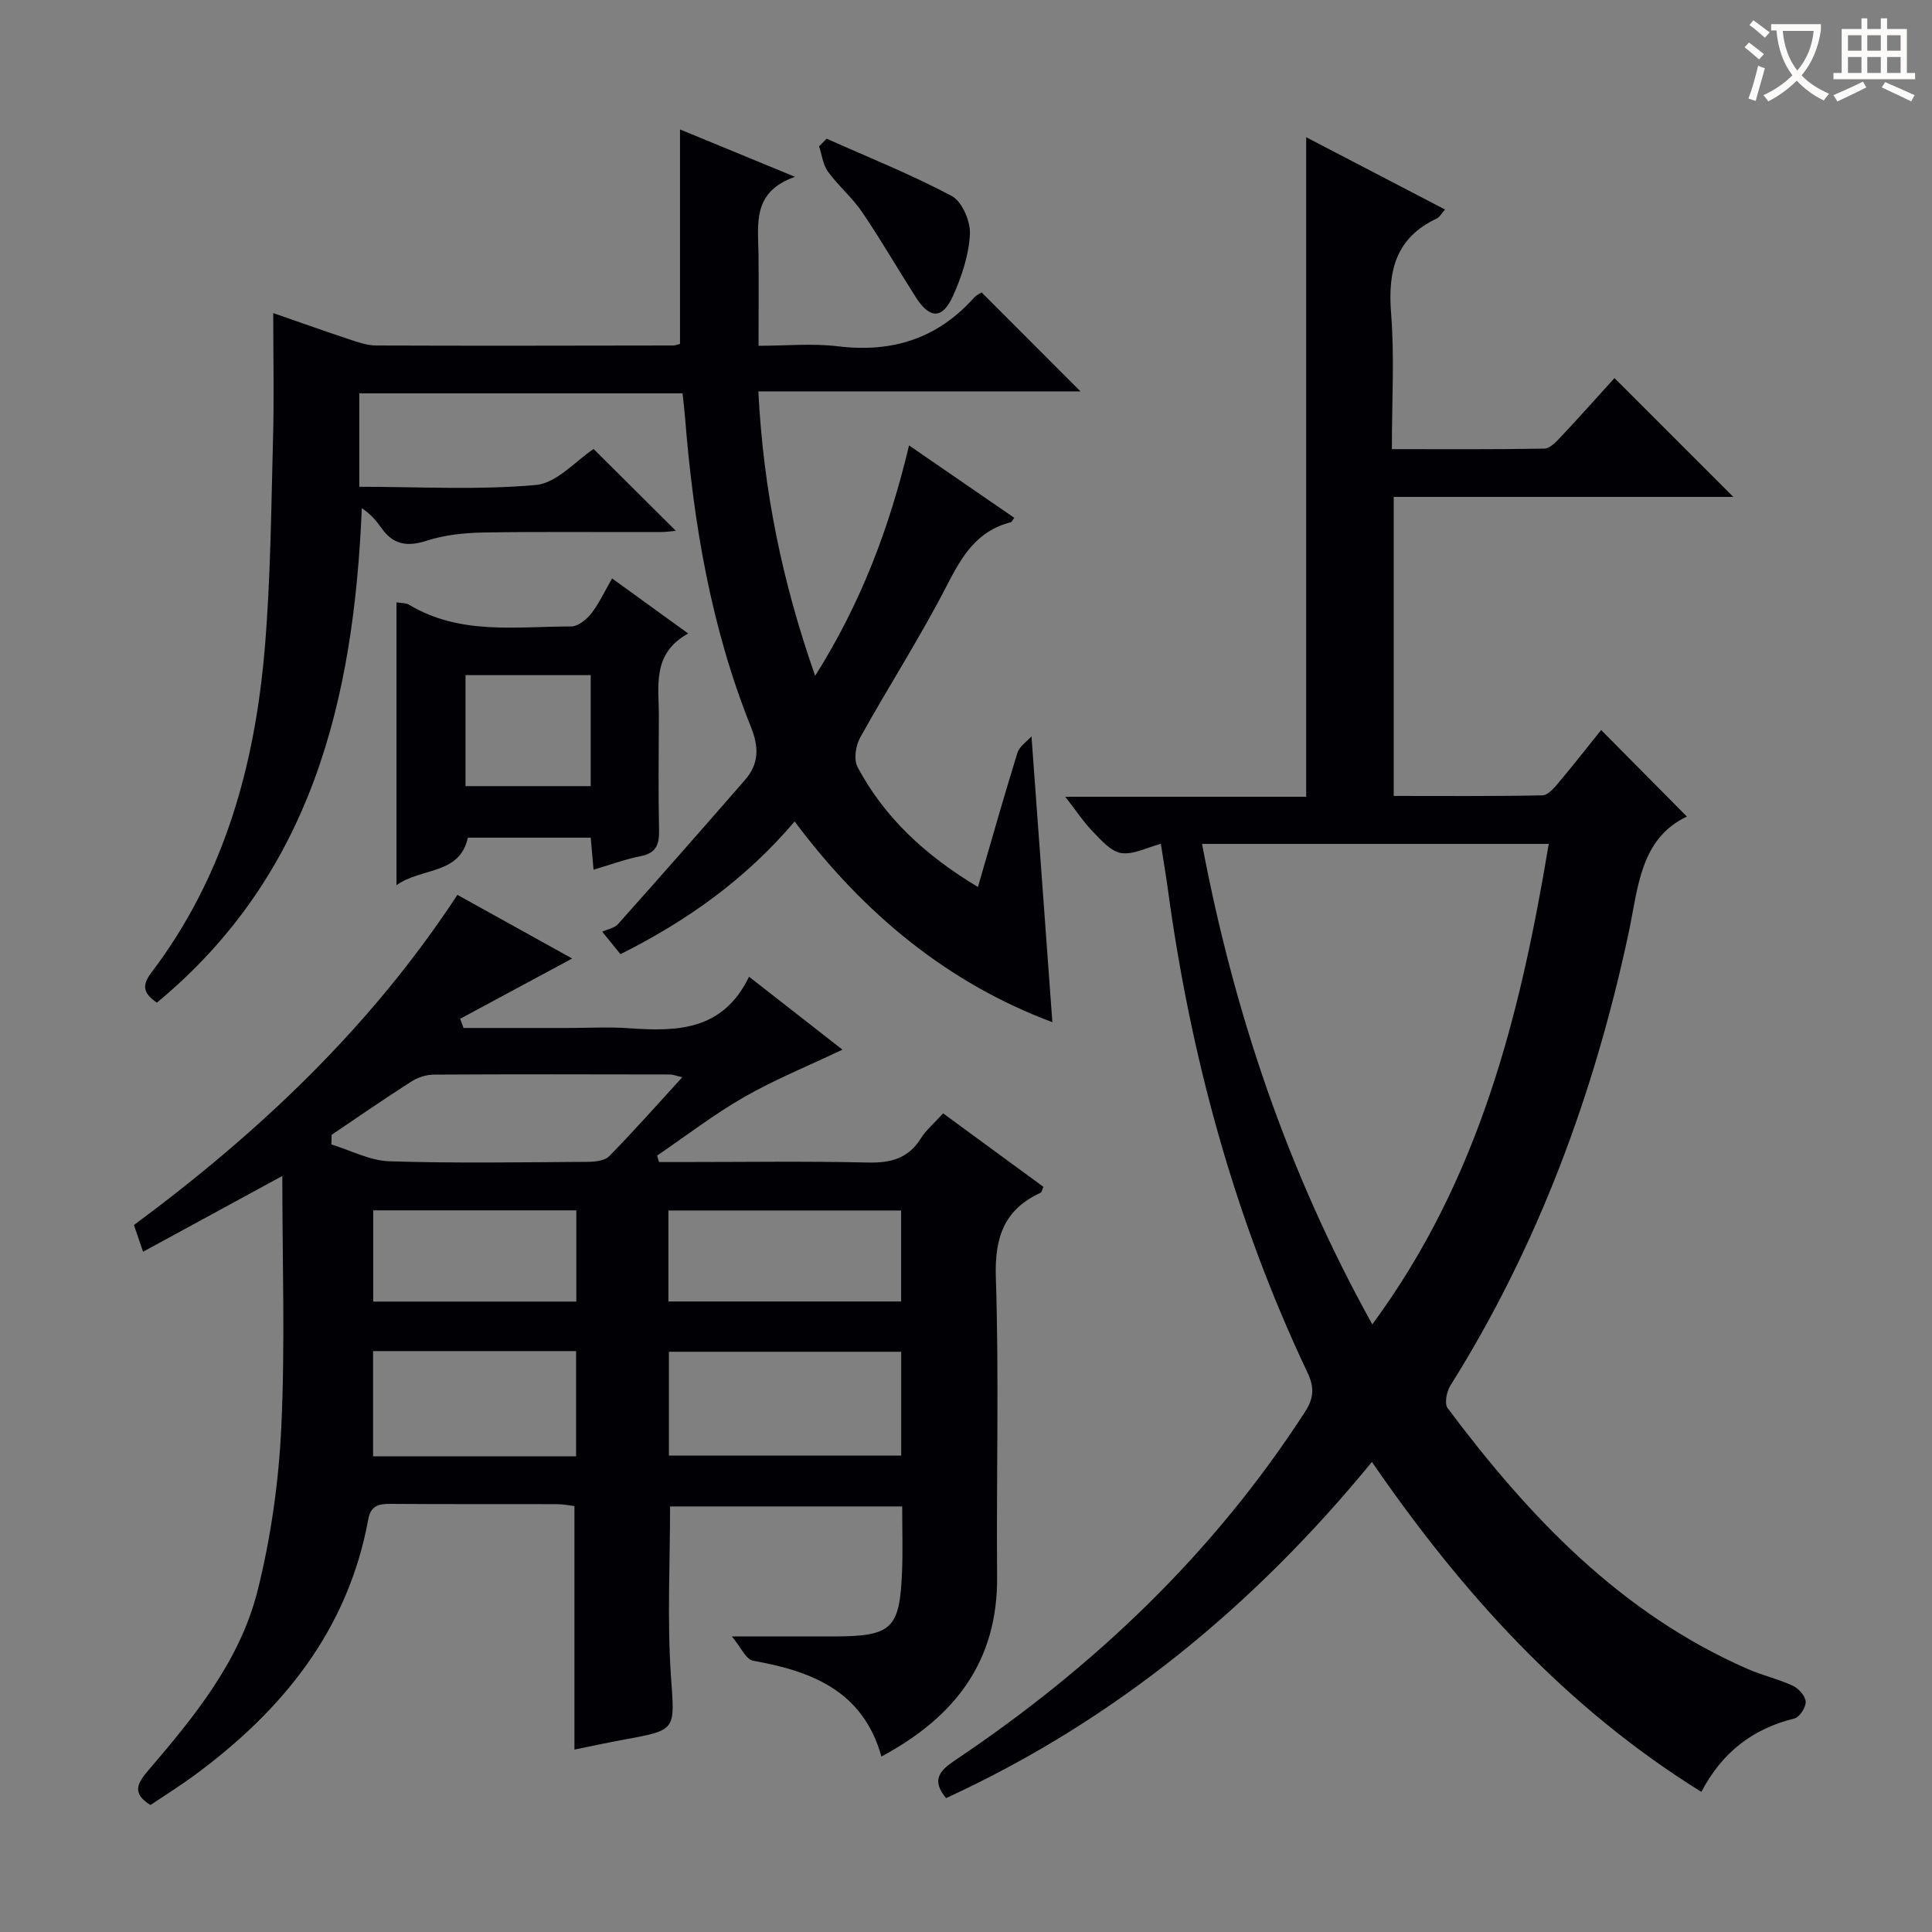
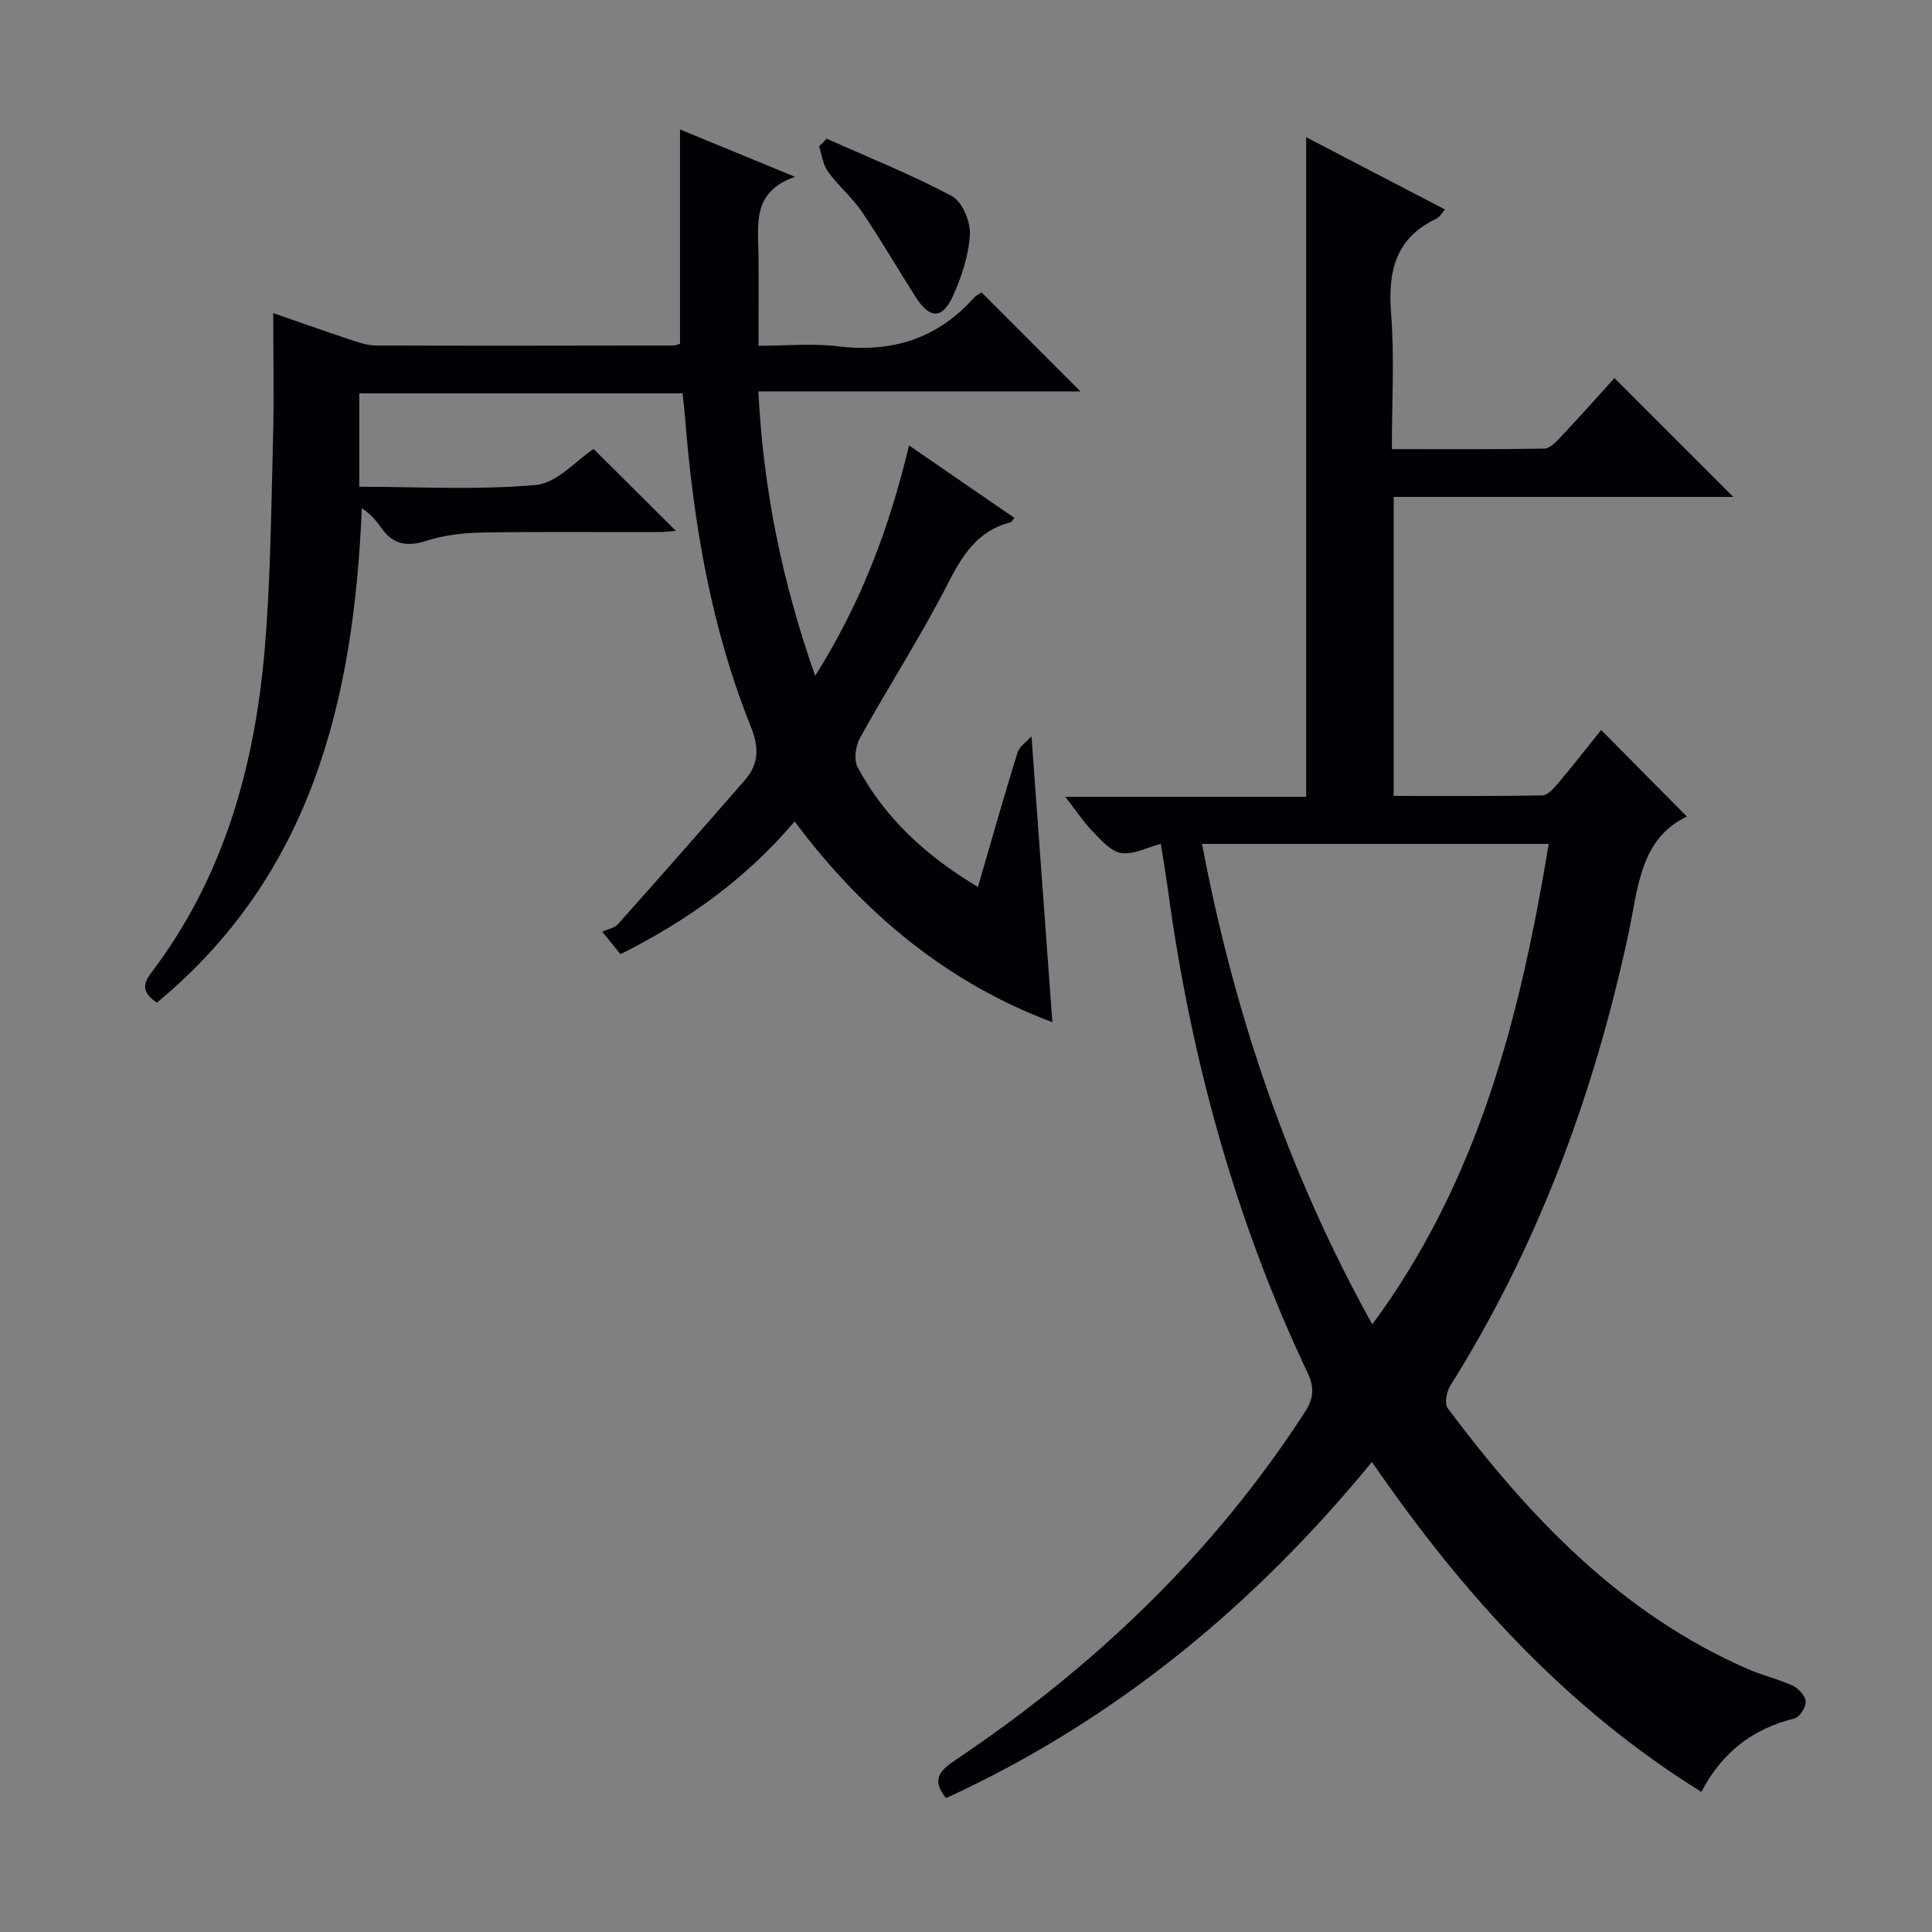
<svg xmlns="http://www.w3.org/2000/svg" enable-background="new 0 0 400 400" viewBox="0 0 400 400">
  <rect x="0" y="0" width="400" height="400" fill="#808080" stroke="none" />
  <g fill="#010105">
-     <path d="m58.45 243.47c-9.89 5.38-19.18 10.44-28.83 15.69-.72-2.1-1.23-3.6-1.89-5.53 25.8-19.1 48.95-40.87 66.97-68.36 8.26 4.58 16.32 9.05 23.76 13.18-7.72 4.15-15.46 8.31-23.19 12.48.23.63.47 1.26.7 1.9h21.73c4.16 0 8.35-.25 12.49.05 9.96.71 19.47.56 24.89-10.66 6.87 5.36 13.08 10.21 19.34 15.1-7.02 3.34-13.9 6.13-20.29 9.78-6.29 3.6-12.08 8.06-18.08 12.15.13.45.26.89.39 1.34h4.75c12.83 0 25.66-.2 38.48.1 4.72.11 8.35-.81 10.97-4.98 1.12-1.79 2.83-3.21 4.63-5.2 7.02 5.15 13.92 10.2 20.75 15.21-.3.69-.35 1.12-.55 1.21-7.6 3.5-9.56 9.28-9.29 17.56.67 20.64.09 41.31.26 61.97.14 17.5-8.7 29.02-23.95 37.21-3.82-13.59-14.39-17.67-26.56-19.83-1.49-.26-2.58-2.86-4.4-5.03 8.14 0 14.55.01 20.96 0 12.19-.03 13.79-1.49 14.27-13.47.17-4.31.03-8.64.03-13.45-16.24 0-32.24 0-48.06 0 0 11.75-.61 23.39.17 34.94.77 11.37 1.39 11.31-9.61 13.32-3.54.65-7.05 1.41-10.36 2.08 0-16.96 0-33.5 0-50.42-1.05-.12-2.32-.39-3.59-.39-11.5-.03-22.99.03-34.49-.06-2.45-.02-4.09.38-4.6 3.18-4.21 22.98-17.79 39.63-36.06 53.06-2.94 2.16-6.04 4.09-9.04 6.11-3.96-2.45-2.67-4.57-.42-7.2 9.56-11.16 18.97-22.69 22.6-37.17 2.76-11.02 4.38-22.52 4.91-33.88.81-17.09.21-34.25.21-51.99zm128.13 36.4c-16.25 0-32.26 0-48.09 0v21.5h48.09c0-7.39 0-14.34 0-21.5zm-117.92-44.92c-.02.67-.04 1.33-.05 2 4 1.21 7.96 3.35 11.99 3.48 13.62.44 27.27.2 40.91.12 1.56-.01 3.64-.18 4.6-1.15 5.08-5.17 9.88-10.61 15.15-16.37-1.32-.3-1.93-.57-2.54-.57-16.3-.03-32.6-.07-48.9.03-1.56.01-3.32.57-4.64 1.42-5.58 3.56-11.03 7.34-16.52 11.04zm8.58 66.56h42.03c0-7.37 0-14.41 0-21.78-14.17 0-28.02 0-42.03 0zm109.33-50.89c-16.5 0-32.38 0-48.18 0v18.84h48.18c0-6.45 0-12.54 0-18.84zm-67.25-.03c-14.38 0-28.23 0-42.05 0v18.89h42.05c0-6.41 0-12.49 0-18.89z" />
    <path d="m352.25 370.99c-28.05-17.42-49.44-41.03-68.21-68.31-24.43 29.81-53.29 53.58-88.17 69.6-3.09-3.76-1.36-5.67 1.92-7.87 28.79-19.31 53.45-42.8 72.38-72.07 1.89-2.92 1.97-5.12.52-8.19-15.05-31.78-24.19-65.29-28.9-100.07-.4-2.95-.91-5.88-1.45-9.38-2.87.76-5.65 2.27-8.17 1.92-2.1-.29-4.09-2.57-5.79-4.31-1.94-1.99-3.49-4.35-5.84-7.35h49.89c0-45.67 0-90.73 0-136.55 9.54 4.97 19 9.89 28.75 14.97-.68.75-1.09 1.56-1.74 1.87-8.49 4-10.12 10.87-9.43 19.61.72 9.08.16 18.27.16 28.13 10.75 0 21.17.08 31.58-.11 1.18-.02 2.5-1.47 3.48-2.51 3.86-4.11 7.61-8.32 11.03-12.09 8.31 8.31 16.48 16.49 24.6 24.6-22.87 0-46.4 0-70.31 0v61.91c10.27 0 20.53.09 30.78-.12 1.15-.02 2.44-1.53 3.35-2.62 3.09-3.67 6.05-7.46 8.82-10.91 6.13 6.19 12.03 12.15 17.75 17.92-9.73 4.62-10.08 14.82-12.08 24.19-7.12 33.24-18.74 64.7-36.88 93.61-.78 1.24-1.27 3.75-.58 4.67 16.82 22.47 35.81 42.52 62.16 54.03 3.04 1.33 6.34 2.07 9.34 3.47 1.19.56 2.59 2.13 2.64 3.29.05 1.17-1.27 3.21-2.34 3.47-8.57 2.12-14.95 6.95-19.26 15.2zm-31.6-196.27c-24.12 0-47.66 0-71.78 0 6.62 34.97 17.74 67.94 35.25 99.48 22.15-30.02 30.64-64.01 36.53-99.48z" />
    <path d="m188.21 92.22c7.59 5.22 14.68 10.1 21.79 14.99-.38.49-.52.88-.75.93-6.95 1.75-10.06 6.94-13.15 12.96-5.53 10.78-12.13 21.01-18.02 31.62-.93 1.67-1.35 4.56-.53 6.1 5.62 10.52 14.09 18.33 24.92 24.82 2.78-9.54 5.36-18.7 8.18-27.78.42-1.34 1.95-2.32 2.91-3.41 1.48 20.24 2.9 39.66 4.32 59.18-21.52-8.03-39.07-22.41-53.36-41.56-10.12 11.93-22.24 20.57-36.06 27.48-.91-1.13-1.81-2.23-3.77-4.65 1.15-.53 2.53-.76 3.26-1.57 8.83-9.9 17.6-19.86 26.31-29.87 2.87-3.3 2.91-6.73 1.21-10.96-8.23-20.5-11.89-42.05-13.63-63.97-.13-1.62-.33-3.24-.52-5.09-22.45 0-44.52 0-66.93 0v19.34c12.36 0 24.54.71 36.56-.37 4.35-.39 8.32-5.06 11.95-7.45 5.68 5.65 11.39 11.33 17.03 16.94-.6.05-1.98.26-3.36.26-12.16.03-24.33-.11-36.49.09-3.92.07-8 .49-11.71 1.69-4.07 1.32-6.99.85-9.43-2.66-1.04-1.49-2.23-2.88-4.03-4.07-1.66 39.63-10.31 75.81-42.43 102.38-2.74-1.9-3.22-3.49-1.15-6.21 15.09-19.86 21.46-42.93 23.5-67.28 1.21-14.4 1.31-28.9 1.7-43.36.23-8.45.04-16.91.04-25.92 5.02 1.74 10.25 3.61 15.52 5.36 1.87.62 3.84 1.34 5.77 1.35 20.5.08 40.99.03 61.49 0 .48 0 .95-.21 1.44-.33 0-14.73 0-29.39 0-44.4 7.42 3.06 15.05 6.2 23.81 9.81-8.96 3.11-7.62 9.84-7.56 16.12.06 5.99.01 11.98.01 18.86 5.65 0 11.13-.54 16.46.11 11.2 1.36 20.56-1.59 28.13-10.04.53-.59 1.32-.93 1.59-1.12 6.85 6.86 13.53 13.54 20.47 20.49-21.92 0-44.04 0-66.69 0 1.03 20.4 4.92 39.4 11.76 58.89 9.54-15.11 15.4-30.76 19.44-47.7z" />
-     <path d="m122.89 180.06c-.21-2.4-.38-4.34-.59-6.63-8.55 0-16.96 0-25.43 0-1.71 7.75-9.58 6.12-14.78 9.84 0-19.94 0-39.14 0-58.56 1.04.18 1.97.1 2.62.5 10.54 6.34 22.19 4.48 33.55 4.49 1.4 0 3.15-1.41 4.13-2.65 1.62-2.06 2.73-4.52 4.34-7.29 5.16 3.74 10.08 7.3 15.75 11.4-7.63 4.21-6.03 11.03-6.07 17.35-.04 7.83-.12 15.66.04 23.48.06 2.94-.68 4.65-3.81 5.27-3.18.63-6.27 1.77-9.75 2.8zm-.59-40.28c-8.97 0-17.49 0-25.92 0v22.98h25.92c0-7.63 0-15.05 0-22.98z" />
    <path d="m171.15 28.71c8.67 3.88 17.53 7.42 25.9 11.87 2.14 1.14 3.89 5.25 3.76 7.89-.22 4.31-1.68 8.73-3.47 12.73-2.2 4.93-4.83 4.88-7.74.33-3.74-5.86-7.22-11.89-11.12-17.64-2.04-3-4.92-5.41-7.06-8.35-1.04-1.44-1.25-3.48-1.84-5.25.51-.52 1.04-1.05 1.57-1.58z" />
  </g>
-   <path d="m362.1 8.8c1.1.8 2.1 1.6 3.1 2.4l-1 1.1c-1.3-1.1-2.3-2-3-2.5zm1.9 4.8c.5.2.9.4 1.4.5-.6 2.3-1.3 4.5-1.9 6.8l-1.5-.5c.8-2.1 1.4-4.3 2-6.8zm-1-9.4c1.3.9 2.4 1.8 3.4 2.5l-1 1.1c-1.4-1.2-2.4-2.1-3.2-2.6zm3.7 2.2v-1.4h10.3v1.2c-.5 3.6-1.8 6.8-4 9.4 1.5 1.6 3.4 2.8 5.7 3.8-.3.4-.7.8-1.1 1.4-2.3-1.1-4.1-2.5-5.6-4.1-1.6 1.6-3.6 3.1-5.9 4.3-.3-.5-.7-.9-1-1.3 2.4-1.1 4.4-2.5 6-4.1-1.9-2.5-3-5.6-3.3-9.3h-1.1zm8.8 0h-6.4c.3 3.3 1.3 6 3 8.2 2-2.3 3.1-5.1 3.4-8.2z" fill="#fcfbfa" />
-   <path d="m385.3 3.8h1.3v2.2h2.8v-2.2h1.3v2.2h4.1v9.1h1.7v1.3h-16.9v-1.3h1.7v-9.1h4.1v-2.2zm.4 13.1.7 1.2c-1.8.9-3.8 1.9-6 2.9-.2-.4-.5-.8-.8-1.3 2.3-1 4.3-1.9 6.1-2.8zm-3.1-6.4h2.8v-3.2h-2.8zm0 4.6h2.8v-3.3h-2.8zm4-4.6h2.8v-3.2h-2.8zm0 4.6h2.8v-3.3h-2.8zm3.7 1.9c2.1.9 4.1 1.8 6.1 2.7l-.7 1.3c-2.2-1.1-4.2-2-6.1-2.9zm3.2-9.7h-2.8v3.2h2.8zm-2.8 7.8h2.8v-3.3h-2.8z" fill="#fcfbfa" />
</svg>